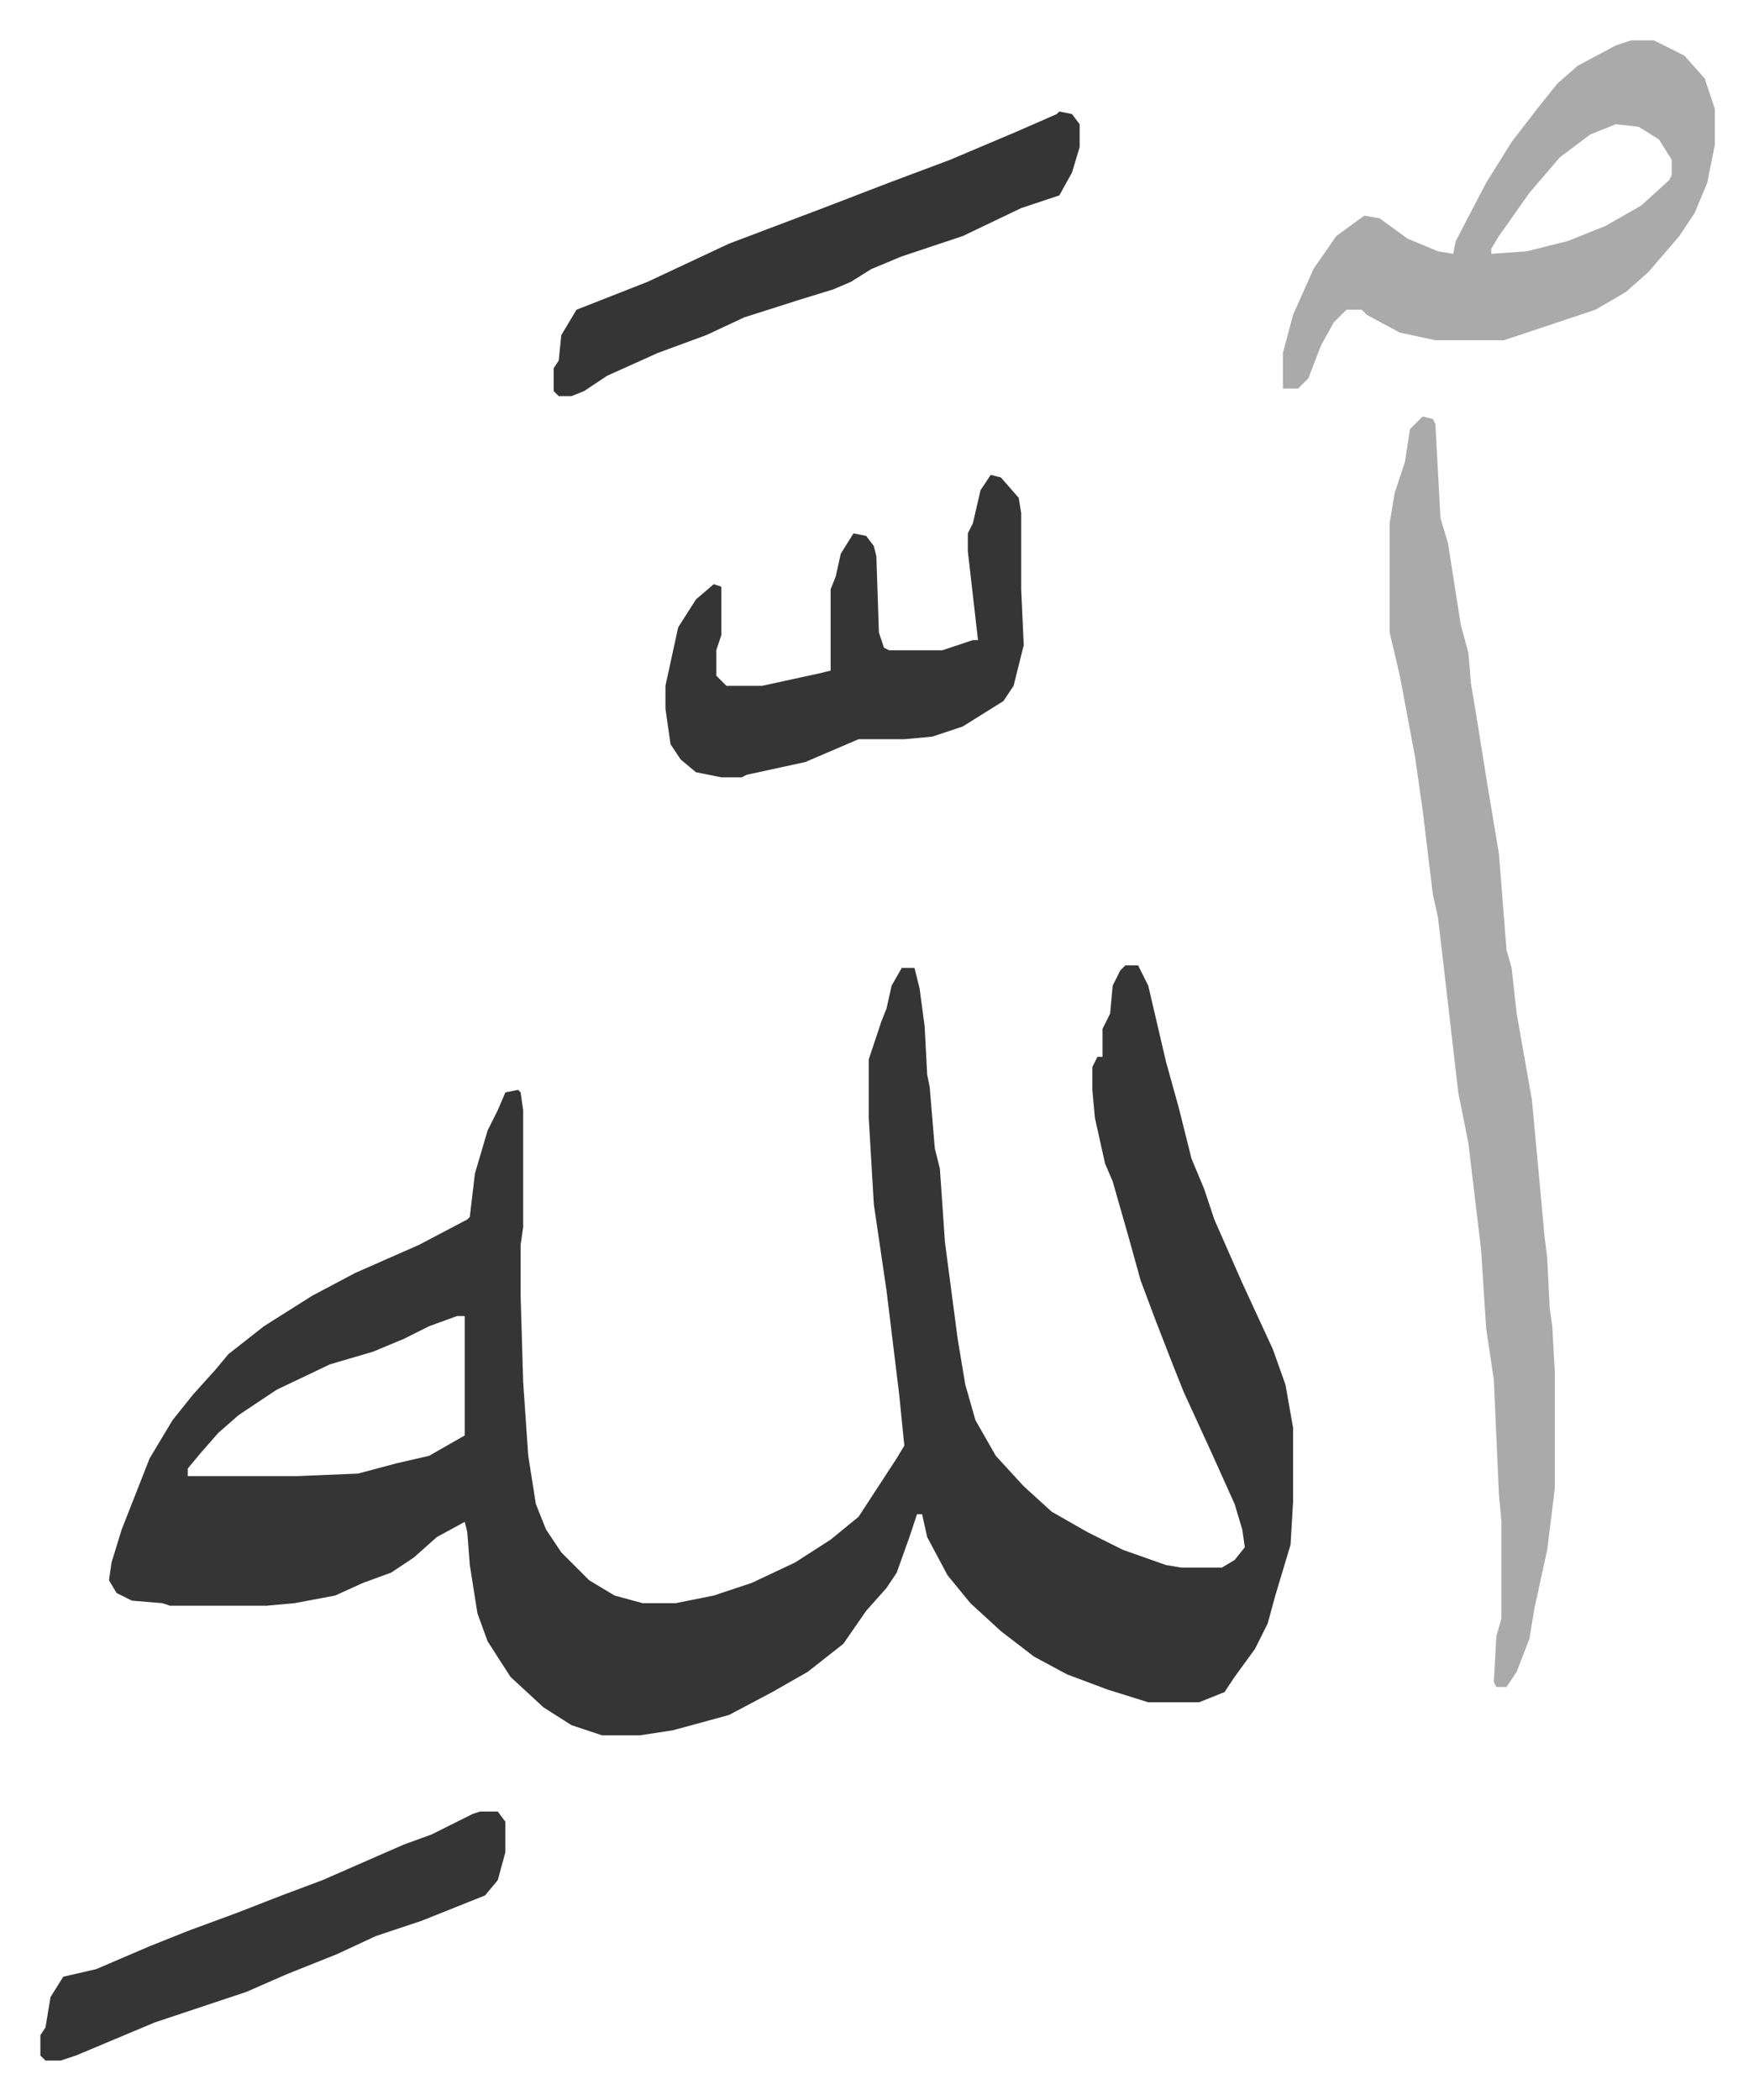
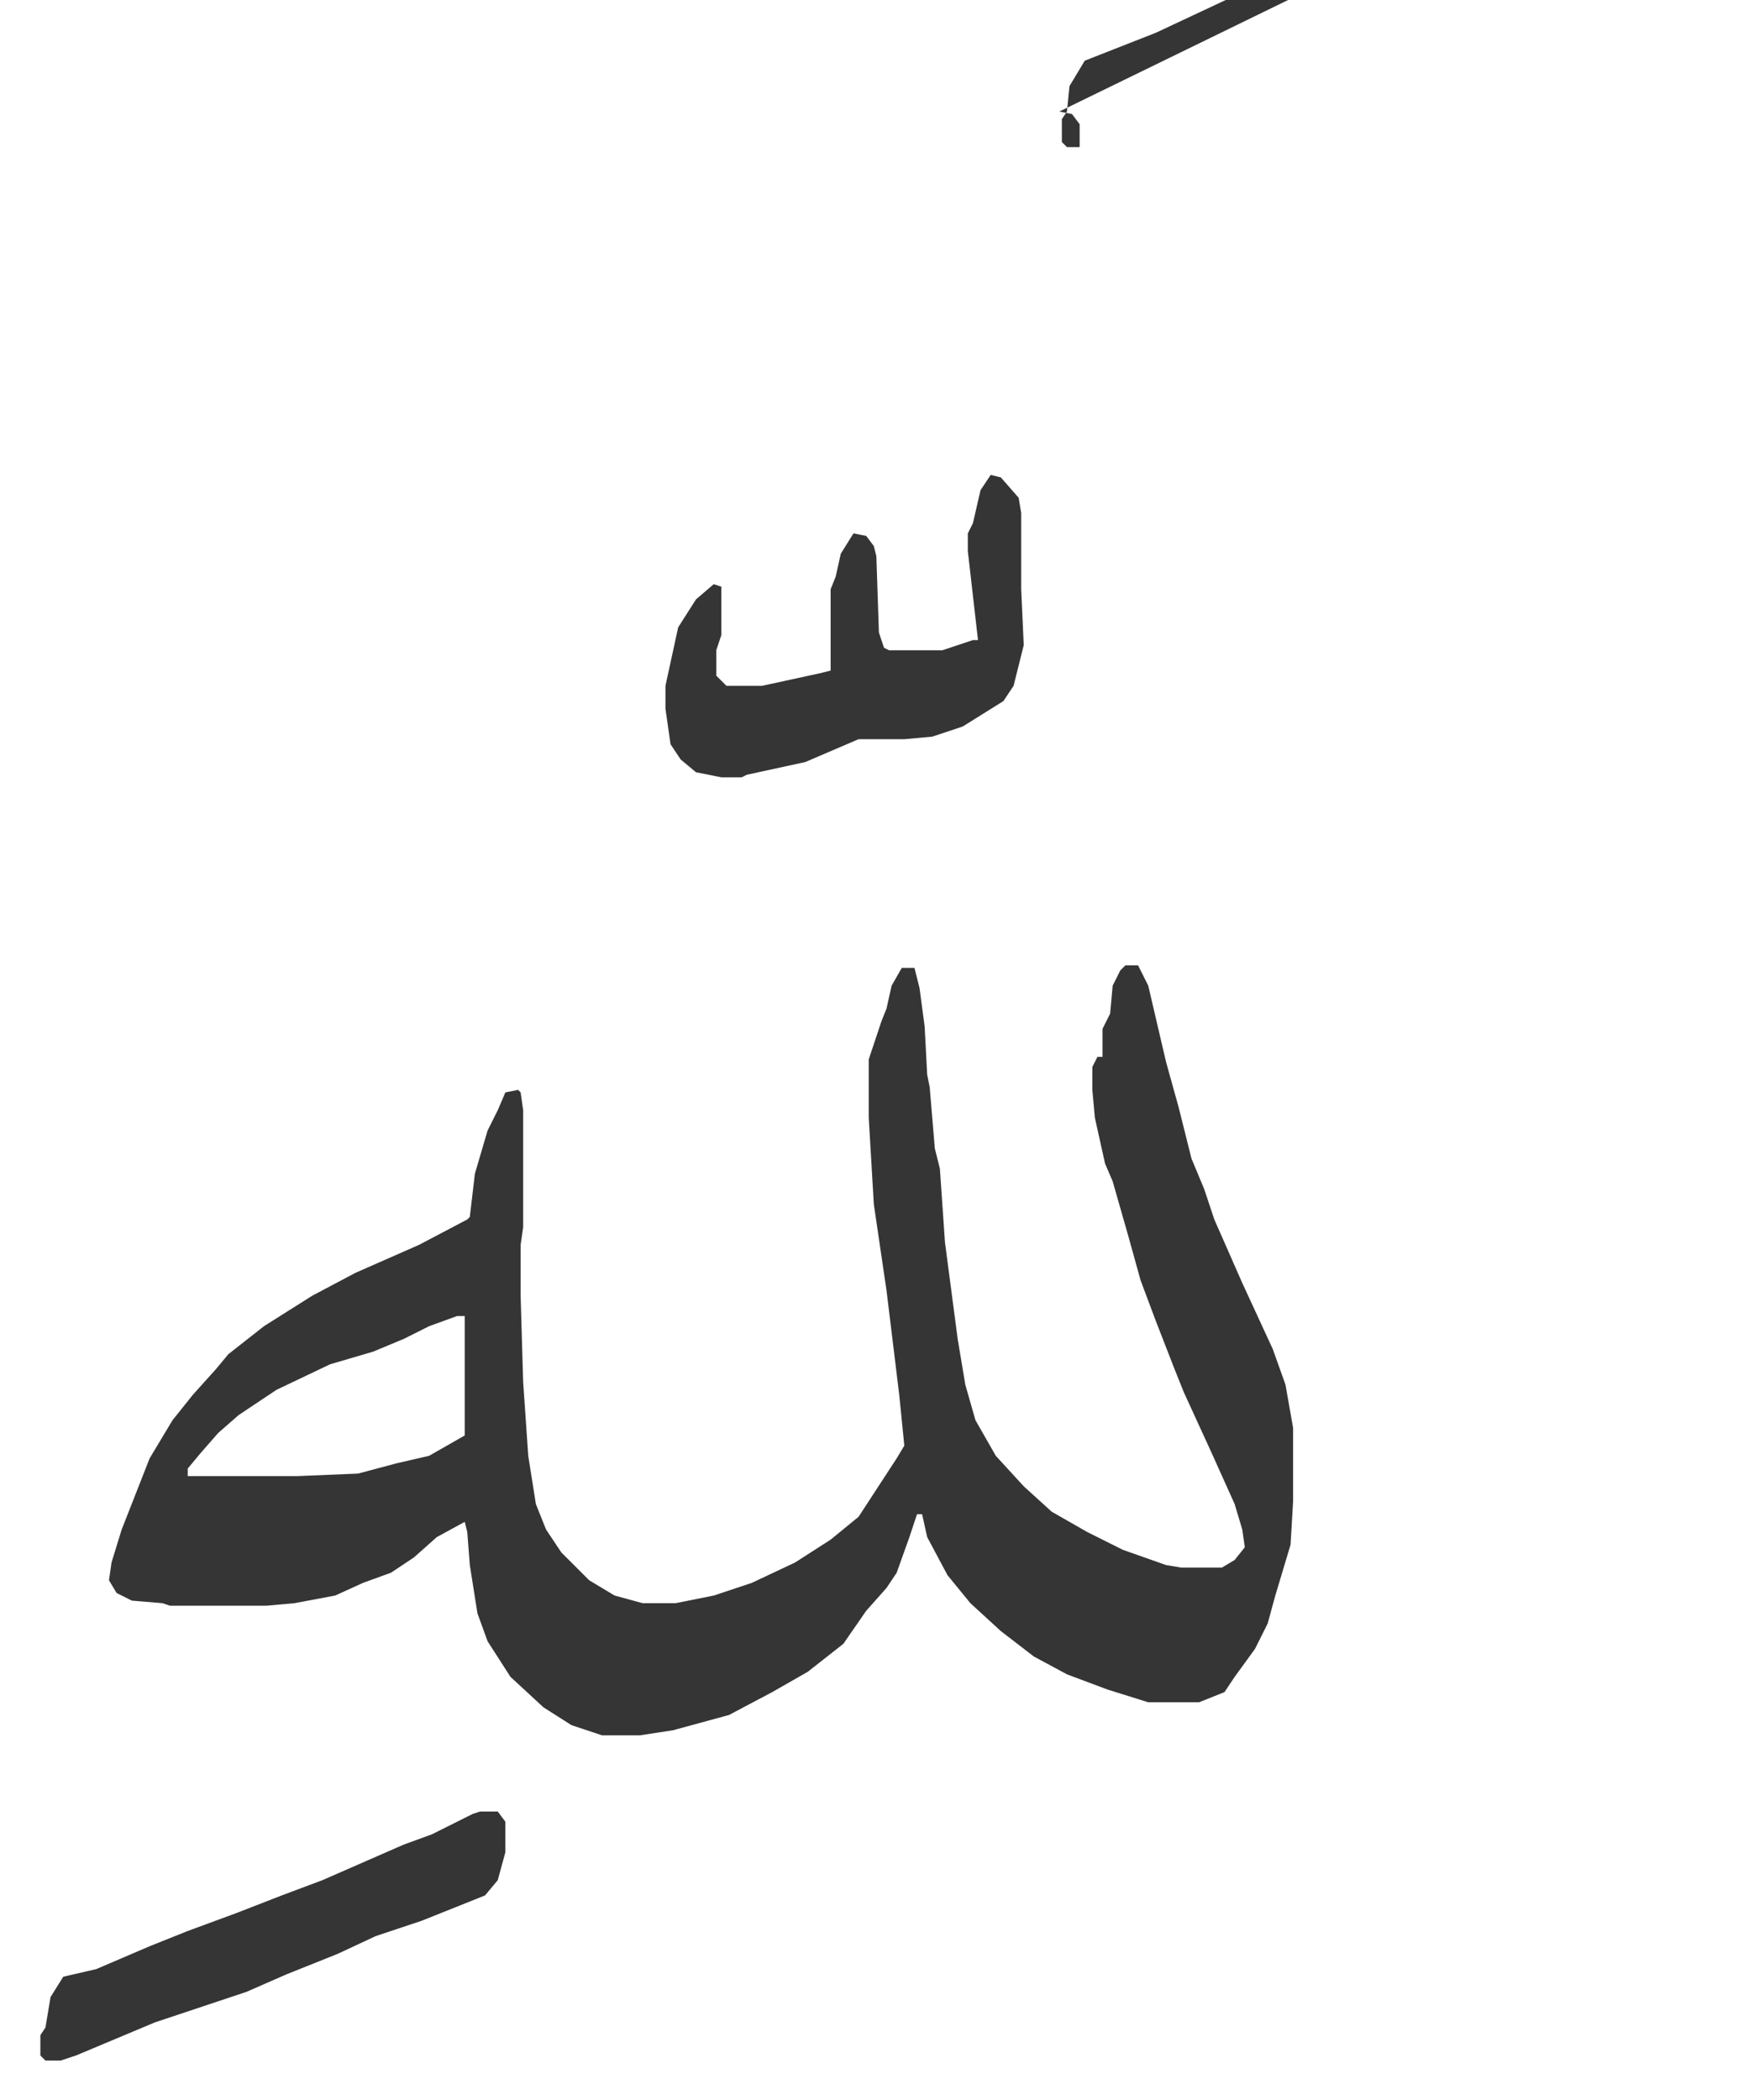
<svg xmlns="http://www.w3.org/2000/svg" role="img" viewBox="-15.89 308.11 690.28 826.28">
  <path fill="#353535" id="rule_normal" d="M427 688h5l4 8 7 30 5 18 5 20 5 12 4 12 11 25 12 26 5 14 3 17v29l-1 17-6 20-3 11-5 10-8 11-4 6-10 4h-20l-16-5-16-6-13-7-13-10-12-11-9-11-8-15-2-9h-2l-3 9-5 14-4 6-8 9-9 13-14 11-14 8-17 9-22 6-13 2h-15l-12-4-11-7-13-12-9-14-4-11-3-19-1-13-1-4-11 6-9 8-9 6-11 4-11 5-16 3-11 1H51l-3-1-12-1-6-3-3-5 1-7 4-13 11-28 9-15 8-10 9-10 5-6 14-11 19-12 17-9 25-11 19-10 1-1 2-17 5-17 4-8 3-7 5-1 1 1 1 7v46l-1 7v20l1 34 2 29 3 19 4 10 6 9 11 11 10 6 11 3h13l15-3 15-5 17-8 14-9 11-9 15-23 3-5-2-20-5-41-5-34-2-34v-23l5-15 2-5 2-9 4-7h5l2 8 2 15 1 19 1 5 2 24 2 8 2 29 5 38 3 18 4 14 8 14 11 12 11 10 14 8 14 7 17 6 6 1h16l5-3 4-5-1-7-3-10-9-20-11-24-4-10-7-18-6-16-5-18-6-21-3-7-4-18-1-11v-9l2-4h2v-11l3-6 1-11 3-6zM164 826l-11 4-10 5-12 5-17 5-21 10-15 10-8 7-7 8-5 6v3h43l24-1 15-4 13-3 14-8v-47z" />
-   <path fill="#aaa" id="rule_hamzat_wasl" d="M544 472l4 1 1 2 2 37 3 10 2 13 3 19 3 11 1 12 2 12 4 25 5 30 3 38 2 7 2 18 6 34 5 54 1 8 1 20 1 7 1 18v46l-3 24-5 23-2 12-5 13-4 6h-4l-1-2 1-18 2-7v-38l-1-11-2-45-3-20-2-31-5-42-4-20-6-52-2-17-2-9-4-33-3-21-6-32-4-17v-43l2-12 4-12 2-13zm82-148h9l12 6 8 9 4 12v14l-3 15-5 12-6 9-12 14-9 8-12 7-21 7-15 5h-27l-14-3-13-7-2-2h-6l-5 5-5 9-5 13-4 4h-6v-14l4-15 8-18 9-13 11-8 6 1 11 8 12 5 6 1 1-5 12-23 10-16 10-13 8-10 8-7 15-8zm-6 33l-10 4-12 9-12 14-12 17-3 5v2l14-1 16-4 15-6 14-8 11-10 1-2v-6l-5-8-8-5z" />
-   <path fill="#353535" id="rule_normal" d="M374 495l4 1 7 8 1 6v30l1 22-4 16-4 6-16 10-12 4-11 1h-18l-21 9-23 5-2 1h-8l-10-2-6-5-4-6-2-14v-9l5-23 7-11 7-6 3 1v19l-2 6v10l4 4h14l23-5 4-1v-32l2-5 2-9 5-8 5 1 3 4 1 4 1 30 2 6 2 1h21l12-4h2l-4-35v-7l2-4 3-13zm27-143l5 1 3 4v9l-3 10-5 9-15 5-23 11-24 8-12 5-8 5-7 3-13 4-22 7-15 7-19 7-20 9-9 6-5 2h-5l-2-2v-9l2-3 1-10 6-10 28-11 32-15 37-14 26-10 24-9 26-11 16-7zm-228 669h7l3 4v12l-3 11-5 6-25 10-18 6-15 7-20 8-16 7-36 12-31 13-6 2H2l-2-2v-8l2-3 2-12 5-8 13-3 21-9 15-6 19-7 18-7 16-6 32-14 11-4 16-8z" />
+   <path fill="#353535" id="rule_normal" d="M374 495l4 1 7 8 1 6v30l1 22-4 16-4 6-16 10-12 4-11 1h-18l-21 9-23 5-2 1h-8l-10-2-6-5-4-6-2-14v-9l5-23 7-11 7-6 3 1v19l-2 6v10l4 4h14l23-5 4-1v-32l2-5 2-9 5-8 5 1 3 4 1 4 1 30 2 6 2 1h21l12-4h2l-4-35v-7l2-4 3-13zm27-143l5 1 3 4v9h-5l-2-2v-9l2-3 1-10 6-10 28-11 32-15 37-14 26-10 24-9 26-11 16-7zm-228 669h7l3 4v12l-3 11-5 6-25 10-18 6-15 7-20 8-16 7-36 12-31 13-6 2H2l-2-2v-8l2-3 2-12 5-8 13-3 21-9 15-6 19-7 18-7 16-6 32-14 11-4 16-8z" />
</svg>